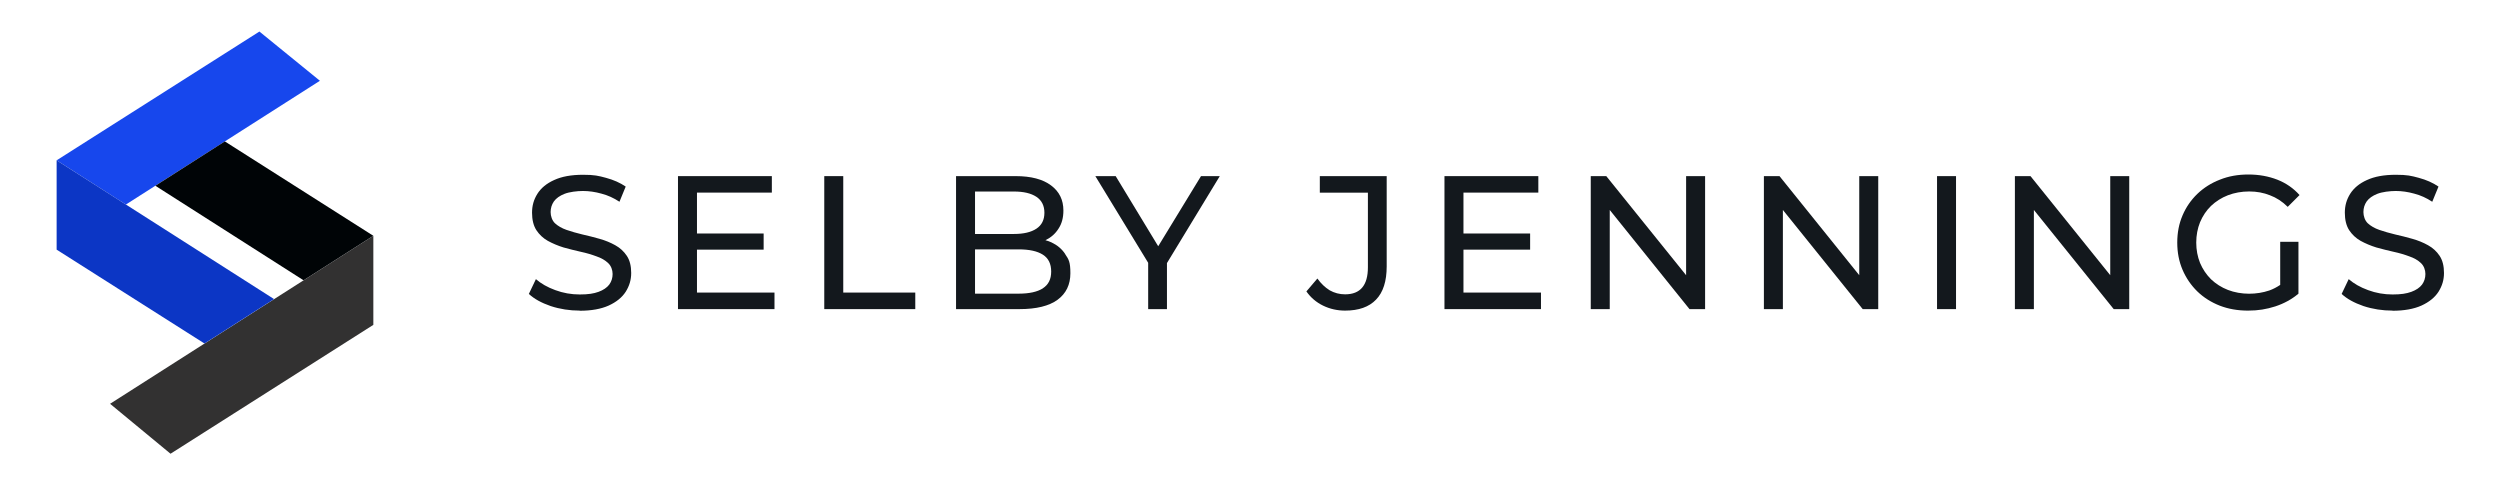
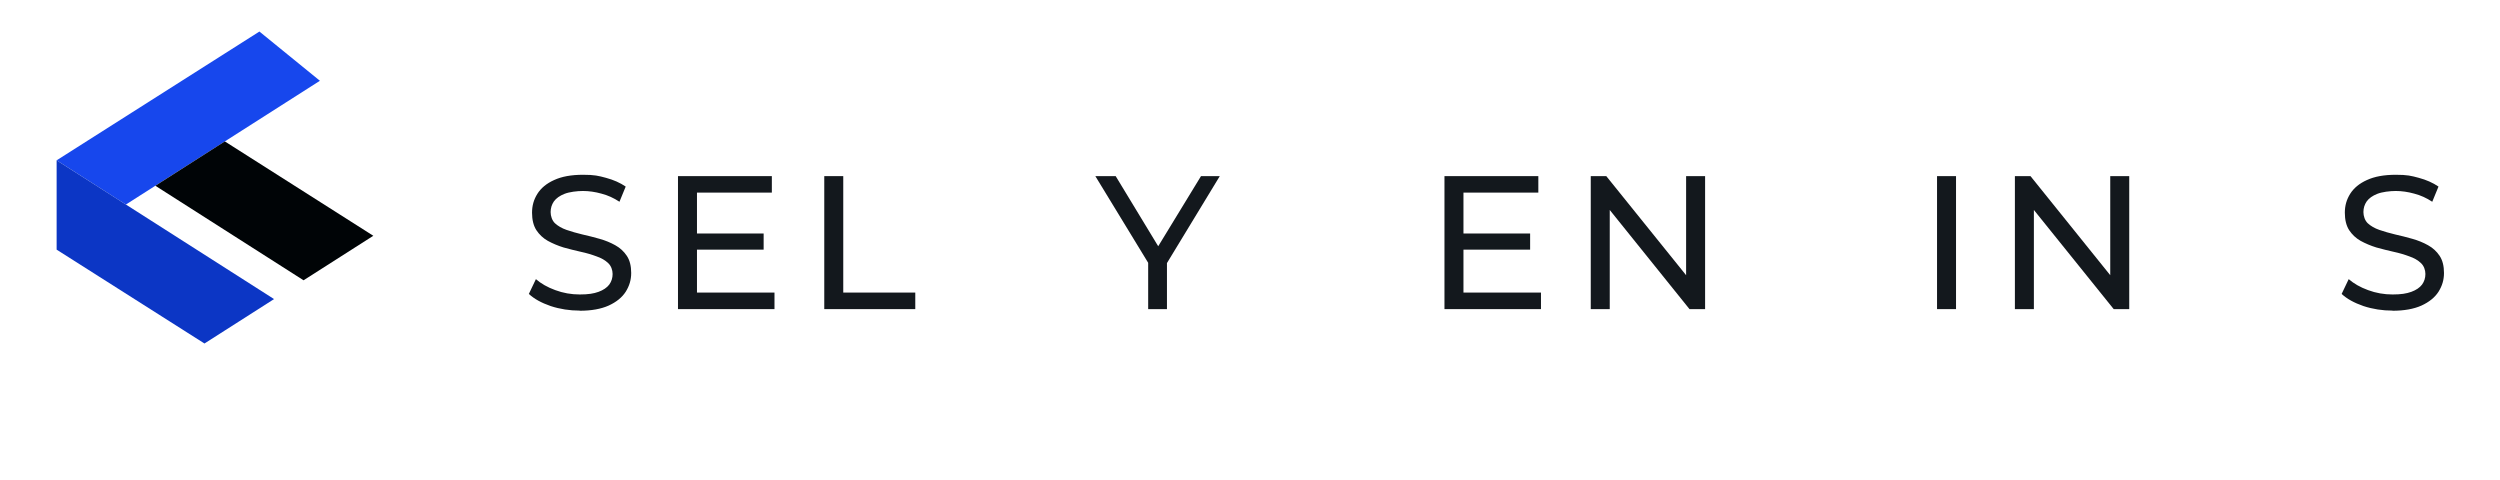
<svg xmlns="http://www.w3.org/2000/svg" id="Layer_2" data-name="Layer 2" version="1.1" viewBox="0 0 3686.3 708.4">
  <defs>
    <style>
      .cls-1 {
        fill: #0c36c5;
      }

      .cls-1, .cls-2, .cls-3, .cls-4, .cls-5 {
        stroke-width: 0px;
      }

      .cls-2 {
        fill: #323131;
      }

      .cls-3 {
        fill: #1747ed;
      }

      .cls-4 {
        fill: #000406;
      }

      .cls-5 {
        fill: #13181d;
      }
    </style>
  </defs>
  <g>
    <path class="cls-5" d="M854.9,458c-14.9,0-29.2-2.2-42.9-6.7-13.6-4.7-24.4-10.6-32.2-17.9l10.4-21.8c7.5,6.5,17,12,28.6,16.2,11.6,4.3,23.6,6.4,36.1,6.4s20.6-1.3,27.7-3.9c7.1-2.6,12.3-6.2,15.7-10.6,3.4-4.7,5-9.9,5-15.7s-2.2-12.1-6.7-16.2c-4.3-4.1-10-7.4-17.1-9.8-6.9-2.6-14.6-4.9-23-6.7-8.4-1.9-16.9-4-25.5-6.4-8.4-2.6-16.2-5.9-23.3-9.8-6.9-3.9-12.5-9.2-16.8-15.7-4.3-6.7-6.4-15.3-6.4-25.8s2.6-19.3,7.8-27.7c5.4-8.6,13.6-15.4,24.7-20.4,11.2-5.2,25.4-7.8,42.6-7.8s22.7,1.5,33.9,4.5c11.2,3,20.9,7.3,29.1,12.9l-9.2,22.4c-8.4-5.6-17.3-9.6-26.6-12-9.3-2.6-18.4-3.9-27.2-3.9s-20.1,1.4-27.2,4.2c-7.1,2.8-12.3,6.5-15.7,11.2-3.2,4.7-4.8,9.9-4.8,15.7s2.1,12.4,6.4,16.5c4.5,4.1,10.2,7.4,17.1,9.8,7.1,2.4,14.8,4.7,23.3,6.7,8.4,1.9,16.8,4,25.2,6.4,8.6,2.4,16.3,5.6,23.3,9.5,7.1,3.9,12.8,9.2,17.1,15.7,4.3,6.5,6.4,14.9,6.4,25.2s-2.7,19.1-8.1,27.7c-5.4,8.4-13.8,15.2-25.2,20.4-11.2,5-25.4,7.6-42.6,7.6Z" />
    <polygon class="cls-5" points="1027.7 431.4 1027.7 368.1 1126 368.1 1126 344.3 1027.7 344.3 1027.7 284 1138.1 284 1138.1 259.7 999.7 259.7 999.7 455.8 1142 455.8 1142 431.4 1027.7 431.4" />
    <polygon class="cls-5" points="1215.4 455.8 1215.4 259.7 1243.4 259.7 1243.4 431.4 1349.6 431.4 1349.6 455.8 1215.4 455.8" />
-     <path class="cls-5" d="M1570.8,374.8c-5-7.7-11.9-13.4-20.4-17.4-2.9-1.3-5.8-2.4-8.9-3.2,0,0,.2,0,.2-.1,8-3.9,14.4-9.5,19-16.8,4.9-7.3,7.3-16.2,7.3-26.9,0-15.7-6.1-28-18.2-37-12.1-9.1-29.5-13.7-52.1-13.7h-88v196.1h93.6c24.8,0,43.5-4.6,56-13.7,12.7-9.3,19-22.4,19-39.2s-2.5-20.5-7.6-28ZM1437.7,282.4h57.4c14.2,0,25.2,2.6,33.1,7.8,7.8,5.2,11.8,13.1,11.8,23.5s-3.9,18.3-11.8,23.5c-7.8,5.2-18.9,7.8-33.1,7.8h-57.4v-62.7ZM1537.7,425.2c-8.2,5.2-20.1,7.8-35.6,7.8h-64.4v-65.3h64.4c15.5,0,27.4,2.6,35.6,7.8,8.2,5.2,12.3,13.5,12.3,24.9s-4.1,19.4-12.3,24.7Z" />
    <polyline class="cls-5" points="1693 387.5 1615.1 259.7 1645.1 259.7 1707.8 363.1 1707.8 363.1 1707.8 363.1 1770.9 259.7 1798.6 259.7 1720.7 387.9 1720.7 387.9 1720.7 387.9 1720.7 455.8 1693 455.8 1693 387.5" />
-     <path class="cls-5" d="M1983.5,458c-11.6,0-22.4-2.4-32.5-7.3s-18.3-11.9-24.7-21l16.2-19c5.4,7.5,11.5,13.3,18.2,17.4,6.9,3.9,14.5,5.9,22.7,5.9,22.4,0,33.6-13.3,33.6-39.8v-110.1h-70.9v-24.4h98.6v133.1c0,21.8-5.2,38.2-15.7,49-10.3,10.8-25.5,16.2-45.7,16.2Z" />
    <polygon class="cls-5" points="2157.9 431.4 2157.9 368.1 2256.2 368.1 2256.2 344.3 2157.9 344.3 2157.9 284 2268.3 284 2268.3 259.7 2129.9 259.7 2129.9 455.8 2272.2 455.8 2272.2 431.4 2157.9 431.4" />
    <polyline class="cls-5" points="2373.6 309.6 2373.6 455.8 2345.6 455.8 2345.6 259.7 2368.5 259.7 2486.2 405.8 2486.2 405.8 2486.2 405.8 2486.2 259.7 2514.2 259.7 2514.2 455.8 2491.2 455.8 2373.6 309.6" />
-     <polygon class="cls-5" points="2741.5 405.8 2623.9 259.7 2600.9 259.7 2600.9 455.8 2628.9 455.8 2628.9 309.6 2746.6 455.8 2769.5 455.8 2769.5 259.7 2741.5 259.7 2741.5 405.8" />
    <rect class="cls-5" x="2856.2" y="259.7" width="28" height="196.1" />
    <polygon class="cls-5" points="3111.6 405.8 2994 259.7 2971 259.7 2971 455.8 2999 455.8 2999 309.6 3116.7 455.8 3139.6 455.8 3139.6 259.7 3111.6 259.7 3111.6 405.8" />
-     <path class="cls-5" d="M3362.2,420.1c-5.1,3.4-10.4,6.2-16,8.2-9.5,3.2-19.5,4.8-30,4.8s-21.6-1.9-31.1-5.6-17.8-9-24.9-15.7c-6.9-6.9-12.3-14.9-16.2-24.1-3.7-9.3-5.6-19.3-5.6-30s1.9-20.8,5.6-30c3.9-9.3,9.3-17.4,16.2-24.1,7.1-6.7,15.4-12,24.9-15.7,9.7-3.7,20.2-5.6,31.4-5.6s21.2,1.9,30.5,5.6c9.5,3.5,18.3,9.2,26.3,17.1l17.4-17.4c-9-10.1-19.9-17.6-32.8-22.7-12.9-5-27.1-7.6-42.6-7.6s-29.3,2.5-42,7.6c-12.7,4.9-23.8,11.9-33.3,21-9.3,9-16.6,19.5-21.8,31.7-5.2,12.1-7.8,25.5-7.8,40.1s2.6,27.9,7.8,40.1c5.2,12.1,12.5,22.8,21.8,31.9,9.3,9,20.4,16,33.1,21,12.7,4.9,26.6,7.3,41.7,7.3s27.2-2.1,40.1-6.2c13.1-4.3,24.5-10.6,34.2-18.8v-76.5h-26.9v63.6Z" />
    <path class="cls-5" d="M3527.9,458c-14.9,0-29.2-2.2-42.9-6.7-13.6-4.7-24.4-10.6-32.2-17.9l10.4-21.8c7.5,6.5,17,12,28.6,16.2,11.6,4.3,23.6,6.4,36.1,6.4s20.6-1.3,27.7-3.9c7.1-2.6,12.3-6.2,15.7-10.6,3.4-4.7,5-9.9,5-15.7s-2.2-12.1-6.7-16.2c-4.3-4.1-10-7.4-17.1-9.8-6.9-2.6-14.6-4.9-23-6.7-8.4-1.9-16.9-4-25.5-6.4-8.4-2.6-16.2-5.9-23.3-9.8-6.9-3.9-12.5-9.2-16.8-15.7-4.3-6.7-6.4-15.3-6.4-25.8s2.6-19.3,7.8-27.7c5.4-8.6,13.6-15.4,24.7-20.4,11.2-5.2,25.4-7.8,42.6-7.8s22.7,1.5,33.9,4.5c11.2,3,20.9,7.3,29.1,12.9l-9.2,22.4c-8.4-5.6-17.3-9.6-26.6-12-9.3-2.6-18.4-3.9-27.2-3.9s-20.1,1.4-27.2,4.2c-7.1,2.8-12.3,6.5-15.7,11.2-3.2,4.7-4.8,9.9-4.8,15.7s2.1,12.4,6.4,16.5c4.5,4.1,10.2,7.4,17.1,9.8,7.1,2.4,14.8,4.7,23.3,6.7,8.4,1.9,16.8,4,25.2,6.4,8.6,2.4,16.3,5.6,23.3,9.5,7.1,3.9,12.8,9.2,17.1,15.7s6.4,14.9,6.4,25.2-2.7,19.1-8.1,27.7c-5.4,8.4-13.8,15.2-25.2,20.4-11.2,5-25.4,7.6-42.6,7.6Z" />
  </g>
-   <path class="cls-2" d="M251.4,669l-89.1-73.6,388.2-247.7v131.3s-299,190-299,190Z" />
  <polygon class="cls-3" points="471.7 119.1 382.5 46.5 83.5 236.4 83.5 236.4 185.6 301.6 471.7 119.1" />
  <polygon class="cls-1" points="404.1 441 83.5 236.4 83.5 368.1 301.5 506.5 404.1 441" />
  <polyline class="cls-4" points="550.5 347.7 331.5 208.5 229.1 273.9 447.6 413.3 550.4 347.7" />
</svg>